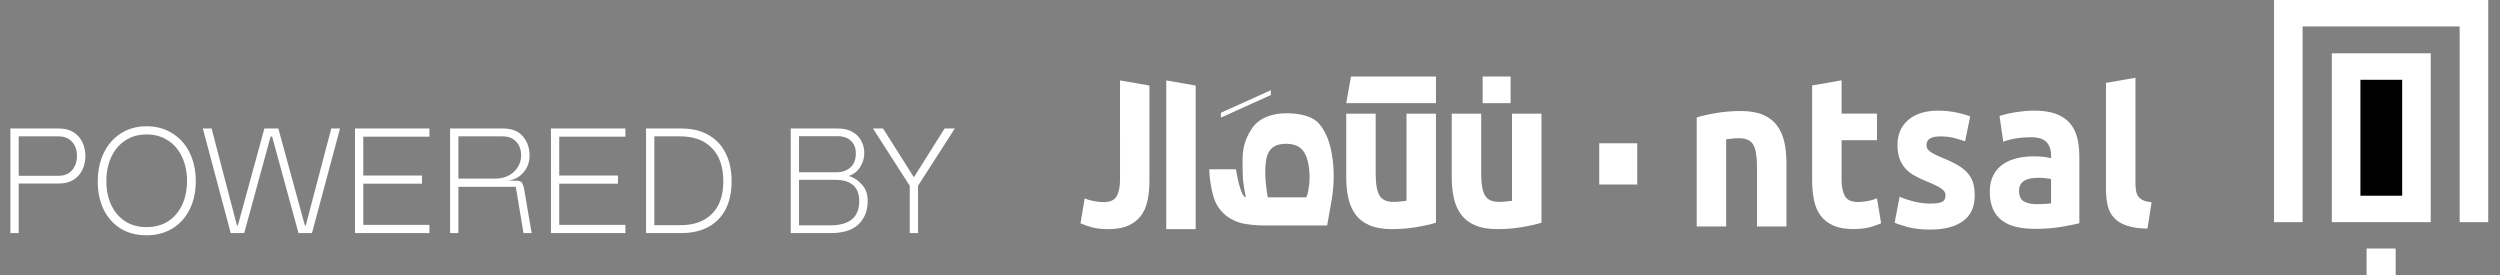
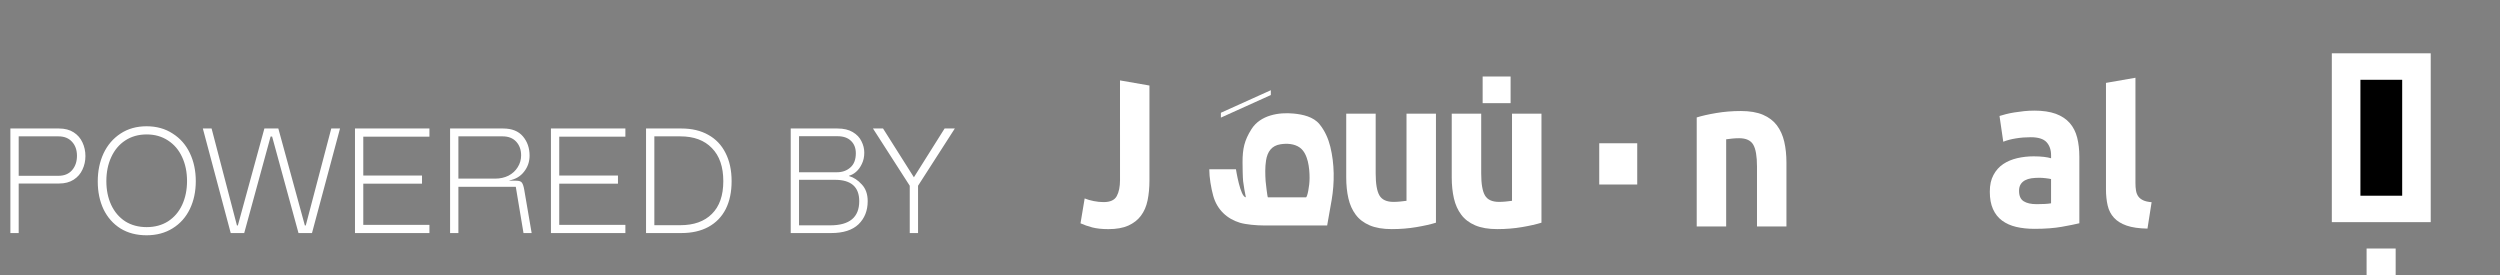
<svg xmlns="http://www.w3.org/2000/svg" width="118" height="13" viewBox="0 0 118 13" fill="none">
  <rect x="0" y="0" width="118" height="13" fill="#808080" stroke="none" />
  <path d="M0.49 6.065L2.786 6.065C3.061 6.065 3.292 6.126 3.479 6.247C3.666 6.368 3.803 6.527 3.892 6.723C3.985 6.919 4.032 7.134 4.032 7.367C4.032 7.596 3.985 7.808 3.892 8.004C3.803 8.2 3.666 8.359 3.479 8.48C3.292 8.601 3.061 8.662 2.786 8.662H0.882L0.882 11H0.49L0.49 6.065ZM2.758 8.298C3.033 8.298 3.248 8.209 3.402 8.032C3.556 7.855 3.633 7.628 3.633 7.353C3.633 7.082 3.556 6.863 3.402 6.695C3.248 6.522 3.033 6.436 2.758 6.436L0.882 6.436L0.882 8.298H2.758ZM6.917 11.105C6.446 11.105 6.035 10.998 5.685 10.783C5.34 10.564 5.074 10.263 4.887 9.88C4.705 9.493 4.614 9.054 4.614 8.564C4.614 8.074 4.705 7.633 4.887 7.241C5.074 6.844 5.342 6.532 5.692 6.303C6.042 6.074 6.45 5.96 6.917 5.96C7.388 5.96 7.799 6.074 8.149 6.303C8.504 6.527 8.774 6.835 8.961 7.227C9.148 7.619 9.241 8.06 9.241 8.55C9.241 9.04 9.148 9.479 8.961 9.866C8.774 10.253 8.504 10.557 8.149 10.776C7.799 10.995 7.388 11.105 6.917 11.105ZM6.924 10.72C7.307 10.72 7.643 10.629 7.932 10.447C8.221 10.26 8.443 10.001 8.597 9.67C8.751 9.339 8.828 8.963 8.828 8.543C8.828 8.123 8.751 7.747 8.597 7.416C8.443 7.08 8.221 6.819 7.932 6.632C7.643 6.441 7.307 6.345 6.924 6.345C6.537 6.345 6.198 6.441 5.909 6.632C5.624 6.819 5.405 7.08 5.251 7.416C5.097 7.747 5.02 8.125 5.02 8.55C5.02 8.97 5.097 9.346 5.251 9.677C5.405 10.004 5.624 10.26 5.909 10.447C6.198 10.629 6.537 10.72 6.924 10.72ZM9.574 6.065H9.987L11.184 10.643H11.226L12.479 6.065L13.137 6.065L14.39 10.643H14.432L15.636 6.065H16.049L14.726 11H14.089L12.843 6.443H12.773L11.527 11H10.89L9.574 6.065ZM16.755 6.065L20.269 6.065V6.45L17.147 6.45V8.284L19.919 8.284V8.669L17.147 8.669V10.615L20.269 10.615V11L16.755 11V6.065ZM21.244 6.065L23.75 6.065C24.161 6.065 24.471 6.189 24.681 6.436C24.891 6.683 24.996 6.987 24.996 7.346C24.996 7.631 24.91 7.883 24.737 8.102C24.569 8.321 24.338 8.459 24.044 8.515V8.529H24.359C24.499 8.529 24.59 8.559 24.632 8.62C24.679 8.681 24.716 8.793 24.744 8.956L25.094 11H24.709L24.345 8.816H21.636V11H21.244V6.065ZM23.372 8.431C23.605 8.431 23.815 8.384 24.002 8.291C24.189 8.193 24.333 8.06 24.436 7.892C24.543 7.724 24.597 7.537 24.597 7.332C24.597 7.071 24.52 6.856 24.366 6.688C24.212 6.52 23.997 6.436 23.722 6.436L21.636 6.436V8.431H23.372ZM26.004 6.065L29.518 6.065V6.45L26.396 6.45V8.284H29.168V8.669H26.396V10.615H29.518V11H26.004V6.065ZM30.493 6.065L32.166 6.065C32.656 6.065 33.078 6.165 33.433 6.366C33.788 6.562 34.058 6.847 34.245 7.22C34.436 7.593 34.532 8.037 34.532 8.55C34.532 9.063 34.439 9.504 34.252 9.873C34.065 10.237 33.792 10.517 33.433 10.713C33.078 10.904 32.656 11 32.166 11H30.493V6.065ZM32.11 10.629C32.749 10.629 33.246 10.452 33.601 10.097C33.96 9.742 34.14 9.227 34.14 8.55C34.14 7.873 33.96 7.353 33.601 6.989C33.246 6.62 32.749 6.436 32.11 6.436L30.885 6.436V10.629H32.11ZM37.322 6.065L39.527 6.065C39.821 6.065 40.061 6.121 40.248 6.233C40.439 6.345 40.577 6.49 40.661 6.667C40.75 6.84 40.794 7.019 40.794 7.206C40.794 7.402 40.757 7.577 40.682 7.731C40.612 7.885 40.521 8.011 40.409 8.109C40.302 8.202 40.192 8.263 40.08 8.291V8.312C40.295 8.373 40.493 8.503 40.675 8.704C40.862 8.9 40.955 9.164 40.955 9.495C40.955 9.943 40.81 10.307 40.521 10.587C40.232 10.862 39.802 11 39.233 11L37.322 11V6.065ZM39.184 10.636C40.099 10.636 40.556 10.256 40.556 9.495C40.556 8.823 40.173 8.487 39.408 8.487L37.714 8.487V10.636L39.184 10.636ZM39.506 8.13C39.758 8.13 39.968 8.055 40.136 7.906C40.309 7.757 40.395 7.533 40.395 7.234C40.395 6.991 40.32 6.798 40.171 6.653C40.022 6.504 39.807 6.429 39.527 6.429L37.714 6.429V8.13L39.506 8.13ZM42.94 8.767L41.204 6.065L41.68 6.065L43.136 8.368L44.585 6.065H45.068L43.332 8.767V11H42.94V8.767Z" fill="white" />
-   <path d="M107.334 10.486H108.683V1.248L116.096 1.248V10.486H117.445V0L107.334 0V10.486Z" fill="white" />
  <path d="M110.062 10.485H114.73V2.516L110.062 2.516V10.485Z" fill="white" />
  <path d="M111.412 9.238H113.383V3.766L111.412 3.766V9.238Z" fill="black" />
  <path d="M111.703 13H113.075L113.075 11.73H111.703V13Z" fill="white" />
  <path d="M80.085 5.543C80.322 5.469 80.626 5.399 80.999 5.336C81.371 5.273 81.763 5.24 82.173 5.24C82.583 5.24 82.937 5.299 83.214 5.418C83.491 5.537 83.71 5.704 83.872 5.92C84.033 6.136 84.149 6.393 84.217 6.689C84.286 6.986 84.32 7.317 84.32 7.681V10.689H82.93V7.862C82.93 7.375 82.871 7.031 82.753 6.828C82.634 6.626 82.413 6.524 82.09 6.524C81.99 6.524 81.885 6.529 81.773 6.539C81.662 6.55 81.562 6.561 81.475 6.575V10.688H80.085V5.543V5.543Z" fill="white" />
-   <path d="M85.533 4.034L86.923 3.791V5.361H88.593V6.617H86.923V8.491C86.923 8.807 86.975 9.061 87.078 9.251C87.18 9.439 87.387 9.535 87.698 9.535C87.848 9.535 88.001 9.519 88.159 9.489C88.318 9.458 88.462 9.416 88.593 9.362L88.789 10.537C88.621 10.612 88.435 10.677 88.229 10.731C88.024 10.785 87.773 10.811 87.473 10.811C87.093 10.811 86.779 10.755 86.531 10.644C86.283 10.533 86.083 10.377 85.934 10.178C85.784 9.978 85.68 9.737 85.622 9.453C85.563 9.169 85.533 8.855 85.533 8.511V4.034V4.034Z" fill="white" />
-   <path d="M91.129 9.607C91.385 9.607 91.564 9.581 91.67 9.527C91.776 9.473 91.829 9.368 91.829 9.213C91.829 9.091 91.76 8.986 91.623 8.895C91.486 8.804 91.278 8.7 90.998 8.586C90.779 8.498 90.582 8.407 90.406 8.312C90.228 8.218 90.077 8.105 89.953 7.973C89.829 7.841 89.732 7.684 89.663 7.501C89.595 7.319 89.561 7.1 89.561 6.843C89.561 6.344 89.732 5.949 90.073 5.658C90.415 5.368 90.885 5.223 91.482 5.223C91.78 5.223 92.067 5.252 92.34 5.309C92.614 5.366 92.831 5.43 92.993 5.496L92.751 6.672C92.589 6.612 92.414 6.557 92.224 6.51C92.034 6.462 91.821 6.438 91.584 6.438C91.149 6.438 90.931 6.57 90.931 6.834C90.931 6.894 90.941 6.948 90.959 6.996C90.978 7.044 91.015 7.089 91.071 7.132C91.126 7.177 91.203 7.223 91.299 7.274C91.396 7.325 91.519 7.382 91.667 7.443C91.971 7.565 92.224 7.687 92.422 7.806C92.621 7.925 92.778 8.053 92.893 8.192C93.009 8.331 93.089 8.484 93.136 8.652C93.183 8.821 93.206 9.017 93.206 9.238C93.206 9.763 93.023 10.162 92.661 10.43C92.297 10.699 91.783 10.835 91.116 10.835C90.681 10.835 90.318 10.795 90.03 10.713C89.74 10.633 89.54 10.565 89.428 10.511L89.66 9.286C89.896 9.386 90.138 9.466 90.388 9.524C90.637 9.581 90.882 9.61 91.125 9.61" fill="white" />
  <path fill-rule="evenodd" clip-rule="evenodd" d="M97.035 5.372C96.761 5.272 96.42 5.221 96.009 5.221L96.01 5.222C95.847 5.222 95.687 5.23 95.529 5.247C95.371 5.264 95.219 5.284 95.076 5.307C94.934 5.33 94.801 5.357 94.68 5.388C94.558 5.418 94.459 5.448 94.377 5.474L94.554 6.69C94.721 6.622 94.921 6.569 95.151 6.532C95.38 6.495 95.613 6.477 95.85 6.477C96.204 6.477 96.454 6.555 96.597 6.71C96.739 6.866 96.811 7.071 96.811 7.328V7.47C96.722 7.442 96.609 7.421 96.47 7.404C96.33 7.388 96.168 7.379 95.989 7.379C95.722 7.379 95.463 7.408 95.215 7.465C94.967 7.523 94.745 7.615 94.553 7.743C94.36 7.872 94.207 8.043 94.092 8.259C93.976 8.476 93.919 8.724 93.919 9.049C93.919 9.373 93.969 9.647 94.069 9.869C94.169 10.093 94.311 10.274 94.498 10.412C94.684 10.549 94.907 10.649 95.165 10.71C95.422 10.77 95.71 10.801 96.027 10.801C96.531 10.801 96.961 10.768 97.315 10.705C97.67 10.642 97.947 10.586 98.145 10.538V7.399C98.145 7.067 98.111 6.767 98.043 6.497C97.974 6.226 97.857 5.996 97.693 5.808C97.527 5.619 97.309 5.474 97.035 5.372ZM96.512 9.627C96.388 9.634 96.258 9.637 96.121 9.637V9.636C95.865 9.636 95.664 9.591 95.519 9.5C95.372 9.409 95.299 9.245 95.299 9.009C95.299 8.887 95.323 8.785 95.373 8.704C95.423 8.622 95.492 8.559 95.579 8.511C95.666 8.465 95.766 8.432 95.881 8.415C95.995 8.4 96.12 8.391 96.249 8.391C96.344 8.391 96.446 8.397 96.558 8.411C96.671 8.425 96.755 8.437 96.81 8.451V9.596C96.736 9.61 96.636 9.62 96.512 9.627Z" fill="white" />
  <path d="M101.362 10.79C100.958 10.783 100.63 10.736 100.377 10.648C100.126 10.56 99.926 10.438 99.781 10.279C99.635 10.12 99.535 9.928 99.482 9.701C99.43 9.476 99.402 9.221 99.402 8.936V3.912L100.793 3.67V8.632C100.793 8.766 100.801 8.889 100.82 8.997C100.838 9.105 100.874 9.196 100.927 9.27C100.98 9.344 101.055 9.405 101.155 9.452C101.255 9.5 101.388 9.53 101.556 9.544L101.361 10.789L101.362 10.79Z" fill="white" />
  <path d="M72.757 10.511C72.52 10.585 72.216 10.655 71.844 10.718C71.471 10.782 71.079 10.814 70.669 10.814C70.26 10.814 69.906 10.755 69.629 10.636C69.352 10.517 69.132 10.351 68.971 10.134C68.809 9.918 68.694 9.662 68.625 9.365C68.557 9.068 68.522 8.738 68.522 8.373V5.365H69.913V8.191C69.913 8.677 69.971 9.022 70.09 9.224C70.208 9.427 70.429 9.529 70.752 9.529C70.852 9.529 70.957 9.524 71.069 9.513C71.18 9.502 71.28 9.492 71.367 9.478V5.365H72.757V10.511V10.511Z" fill="white" />
  <path d="M67.777 10.511C67.54 10.585 67.236 10.655 66.863 10.718C66.491 10.782 66.098 10.814 65.689 10.814C65.279 10.814 64.925 10.755 64.648 10.636C64.371 10.517 64.151 10.351 63.99 10.134C63.829 9.918 63.713 9.662 63.645 9.365C63.576 9.068 63.542 8.738 63.542 8.373V5.365H64.932V8.191C64.932 8.677 64.992 9.022 65.109 9.224C65.228 9.427 65.449 9.529 65.772 9.529C65.871 9.529 65.977 9.524 66.088 9.513C66.2 9.502 66.3 9.492 66.387 9.478V5.365H67.777V10.511V10.511Z" fill="white" />
  <path d="M52.864 5.365V3.795L54.254 4.037V8.515C54.254 8.859 54.224 9.173 54.166 9.457C54.107 9.741 54.003 9.982 53.853 10.181C53.705 10.381 53.505 10.535 53.257 10.648C53.008 10.759 52.694 10.815 52.315 10.815C52.016 10.815 51.764 10.787 51.559 10.735C51.354 10.68 51.168 10.617 51 10.541L51.196 9.366C51.325 9.42 51.471 9.462 51.63 9.492C51.788 9.523 51.942 9.539 52.09 9.539C52.402 9.539 52.609 9.445 52.711 9.255C52.814 9.066 52.865 8.813 52.865 8.494V6.62" fill="white" />
-   <path d="M56.436 10.815V4.039L55.047 3.795V10.815H56.436V10.815Z" fill="white" />
-   <path d="M67.777 3.611H63.766L63.542 4.869H67.777V3.611V3.611Z" fill="white" />
  <rect x="69.981" y="3.611" width="1.319" height="1.258" fill="white" />
  <path fill-rule="evenodd" clip-rule="evenodd" d="M62.281 5.863C62.533 6.172 62.695 6.538 62.792 6.929V6.931C62.99 7.736 62.993 8.618 62.856 9.429C62.773 9.92 62.642 10.642 62.642 10.642H59.657C59.308 10.642 58.809 10.598 58.524 10.513C57.919 10.331 57.446 9.898 57.265 9.245C57.162 8.873 57.078 8.374 57.078 7.989H58.337C58.337 7.989 58.541 9.31 58.804 9.31C58.775 9.202 58.694 8.724 58.675 8.55C58.657 8.375 58.648 7.882 58.648 7.657C58.648 7.026 58.732 6.629 59.069 6.096C59.493 5.426 60.37 5.292 61.062 5.36C61.483 5.401 61.988 5.505 62.281 5.863ZM61.644 9.313C61.7 9.313 61.812 8.809 61.812 8.399C61.812 7.936 61.742 7.25 61.353 6.967C61.092 6.779 60.739 6.762 60.437 6.81C60.031 6.873 59.823 7.151 59.757 7.575C59.707 7.896 59.717 8.225 59.737 8.549C59.74 8.594 59.82 9.313 59.844 9.313H61.644Z" fill="white" />
  <path d="M57.626 5.322V5.551L59.983 4.486V4.258L57.626 5.322V5.322Z" fill="white" />
  <rect x="75.484" y="6.762" width="1.793" height="1.947" fill="white" />
</svg>